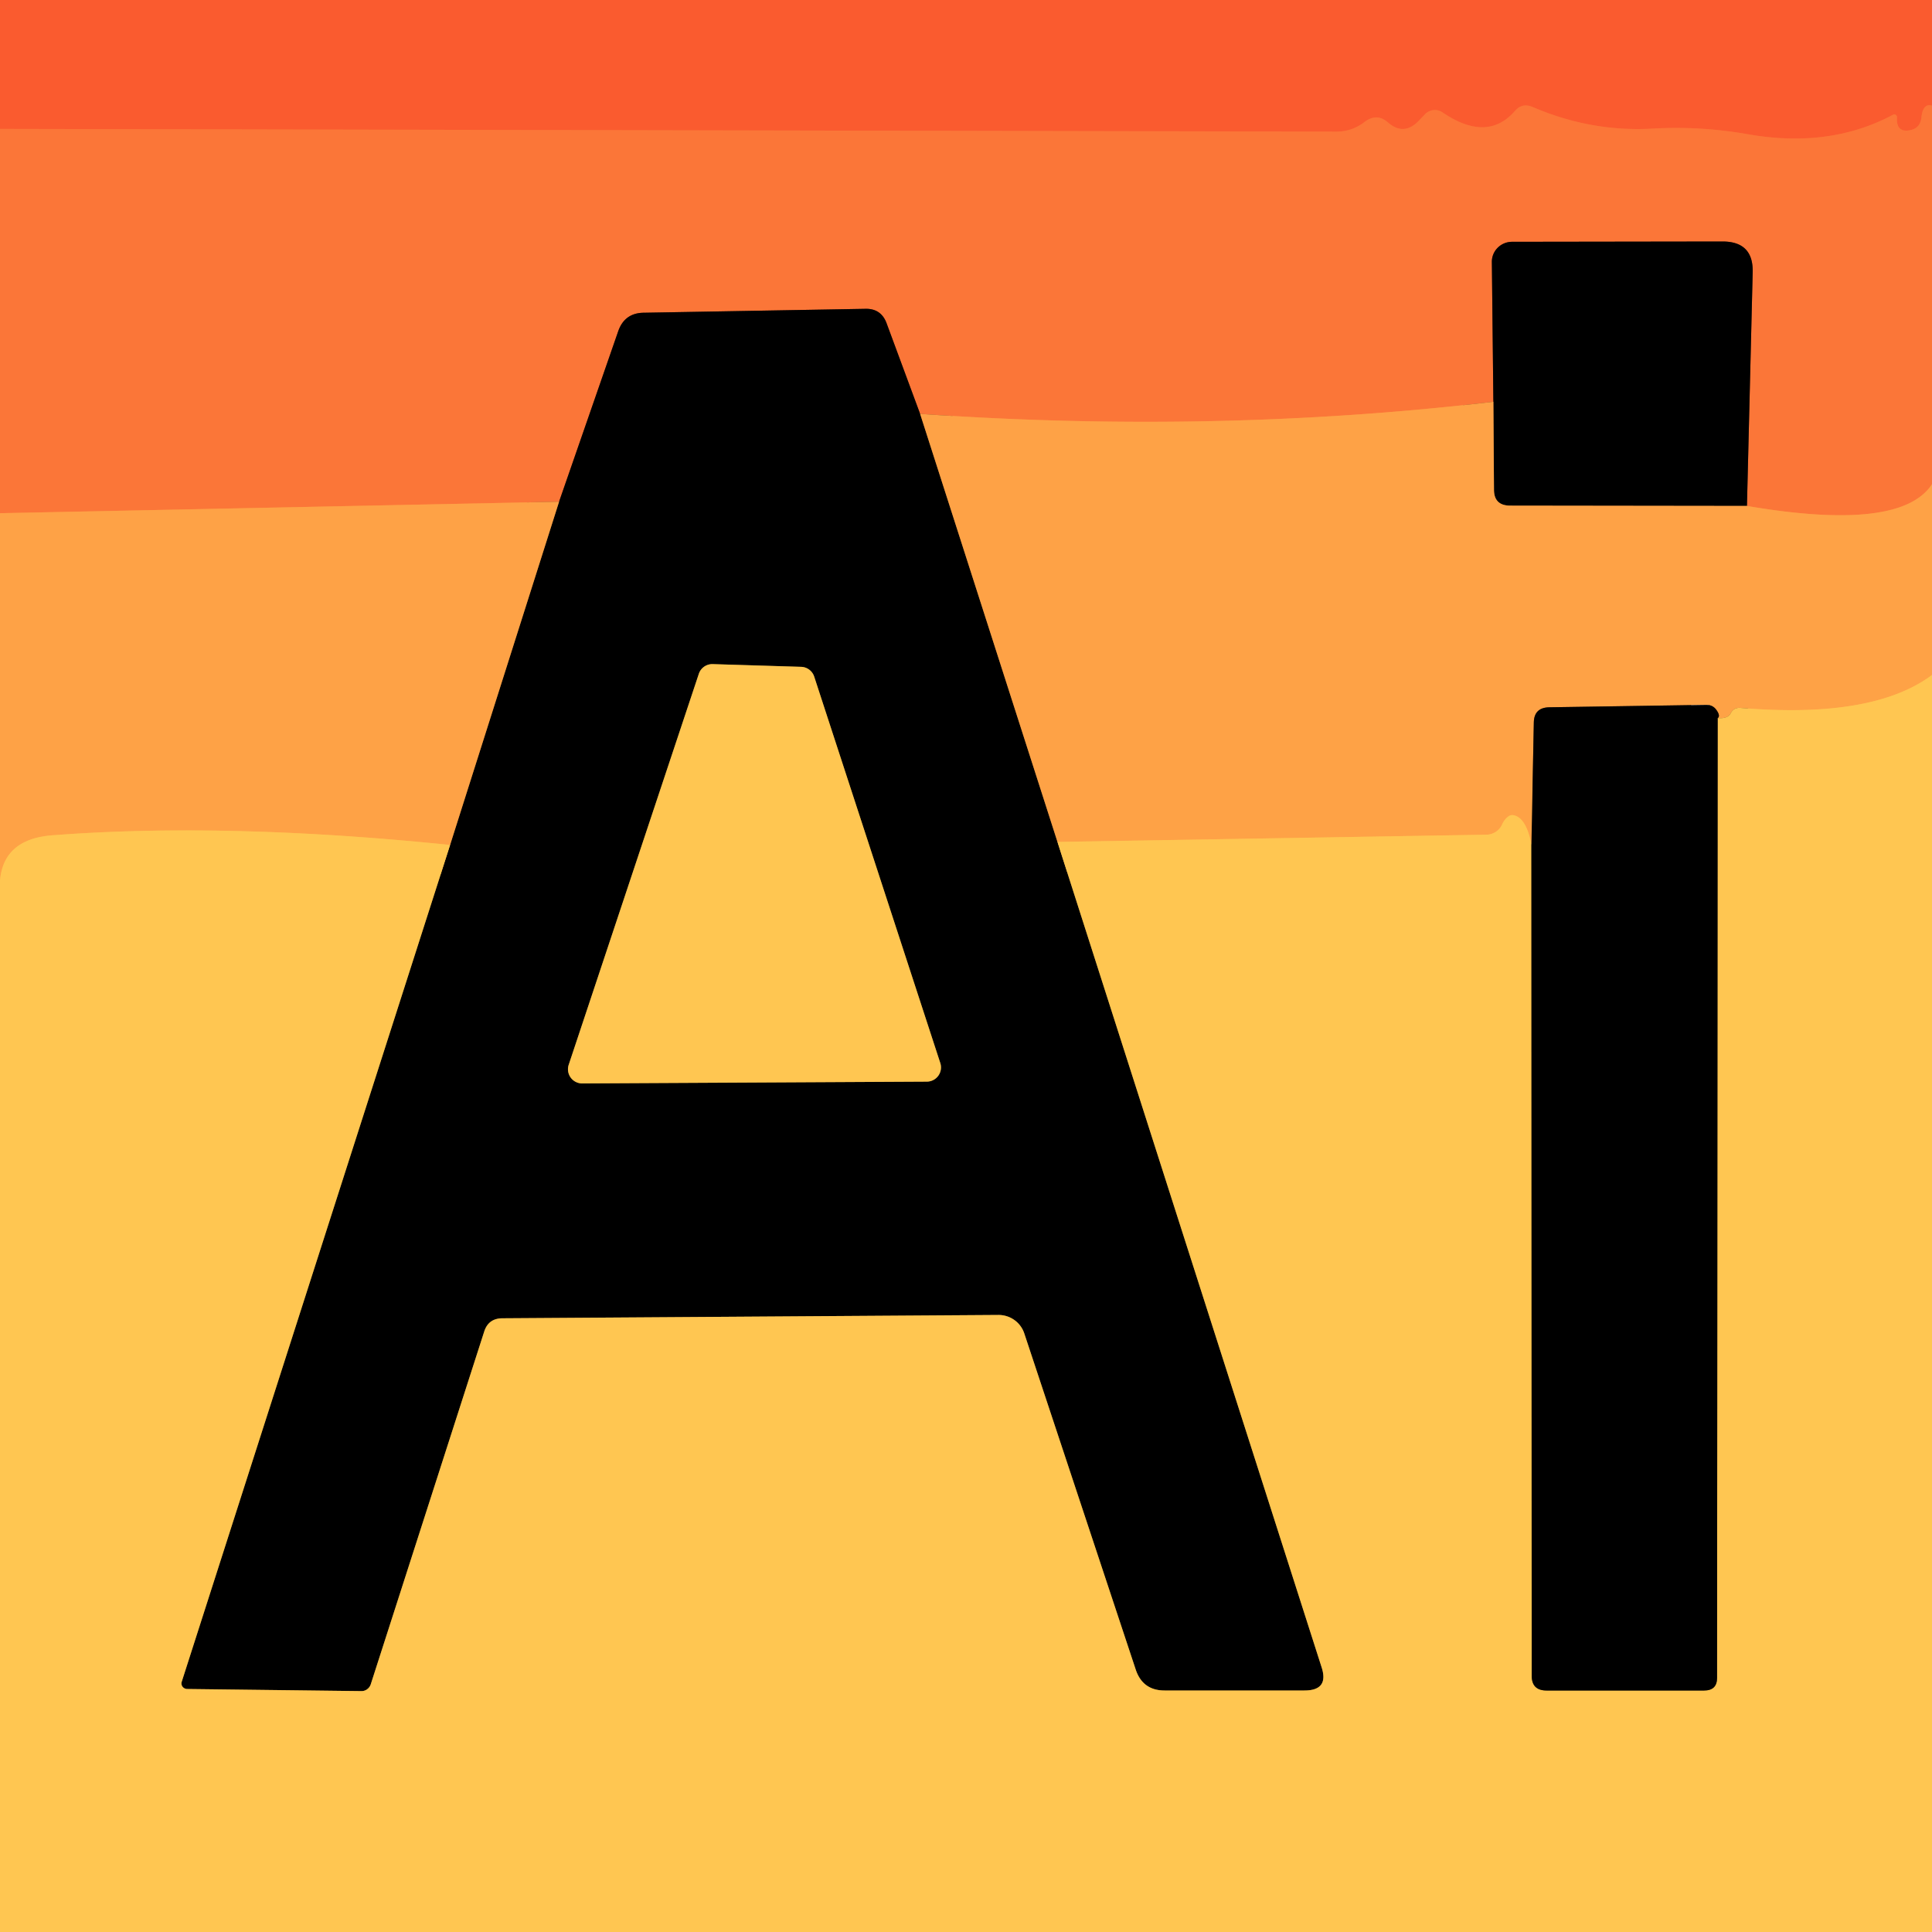
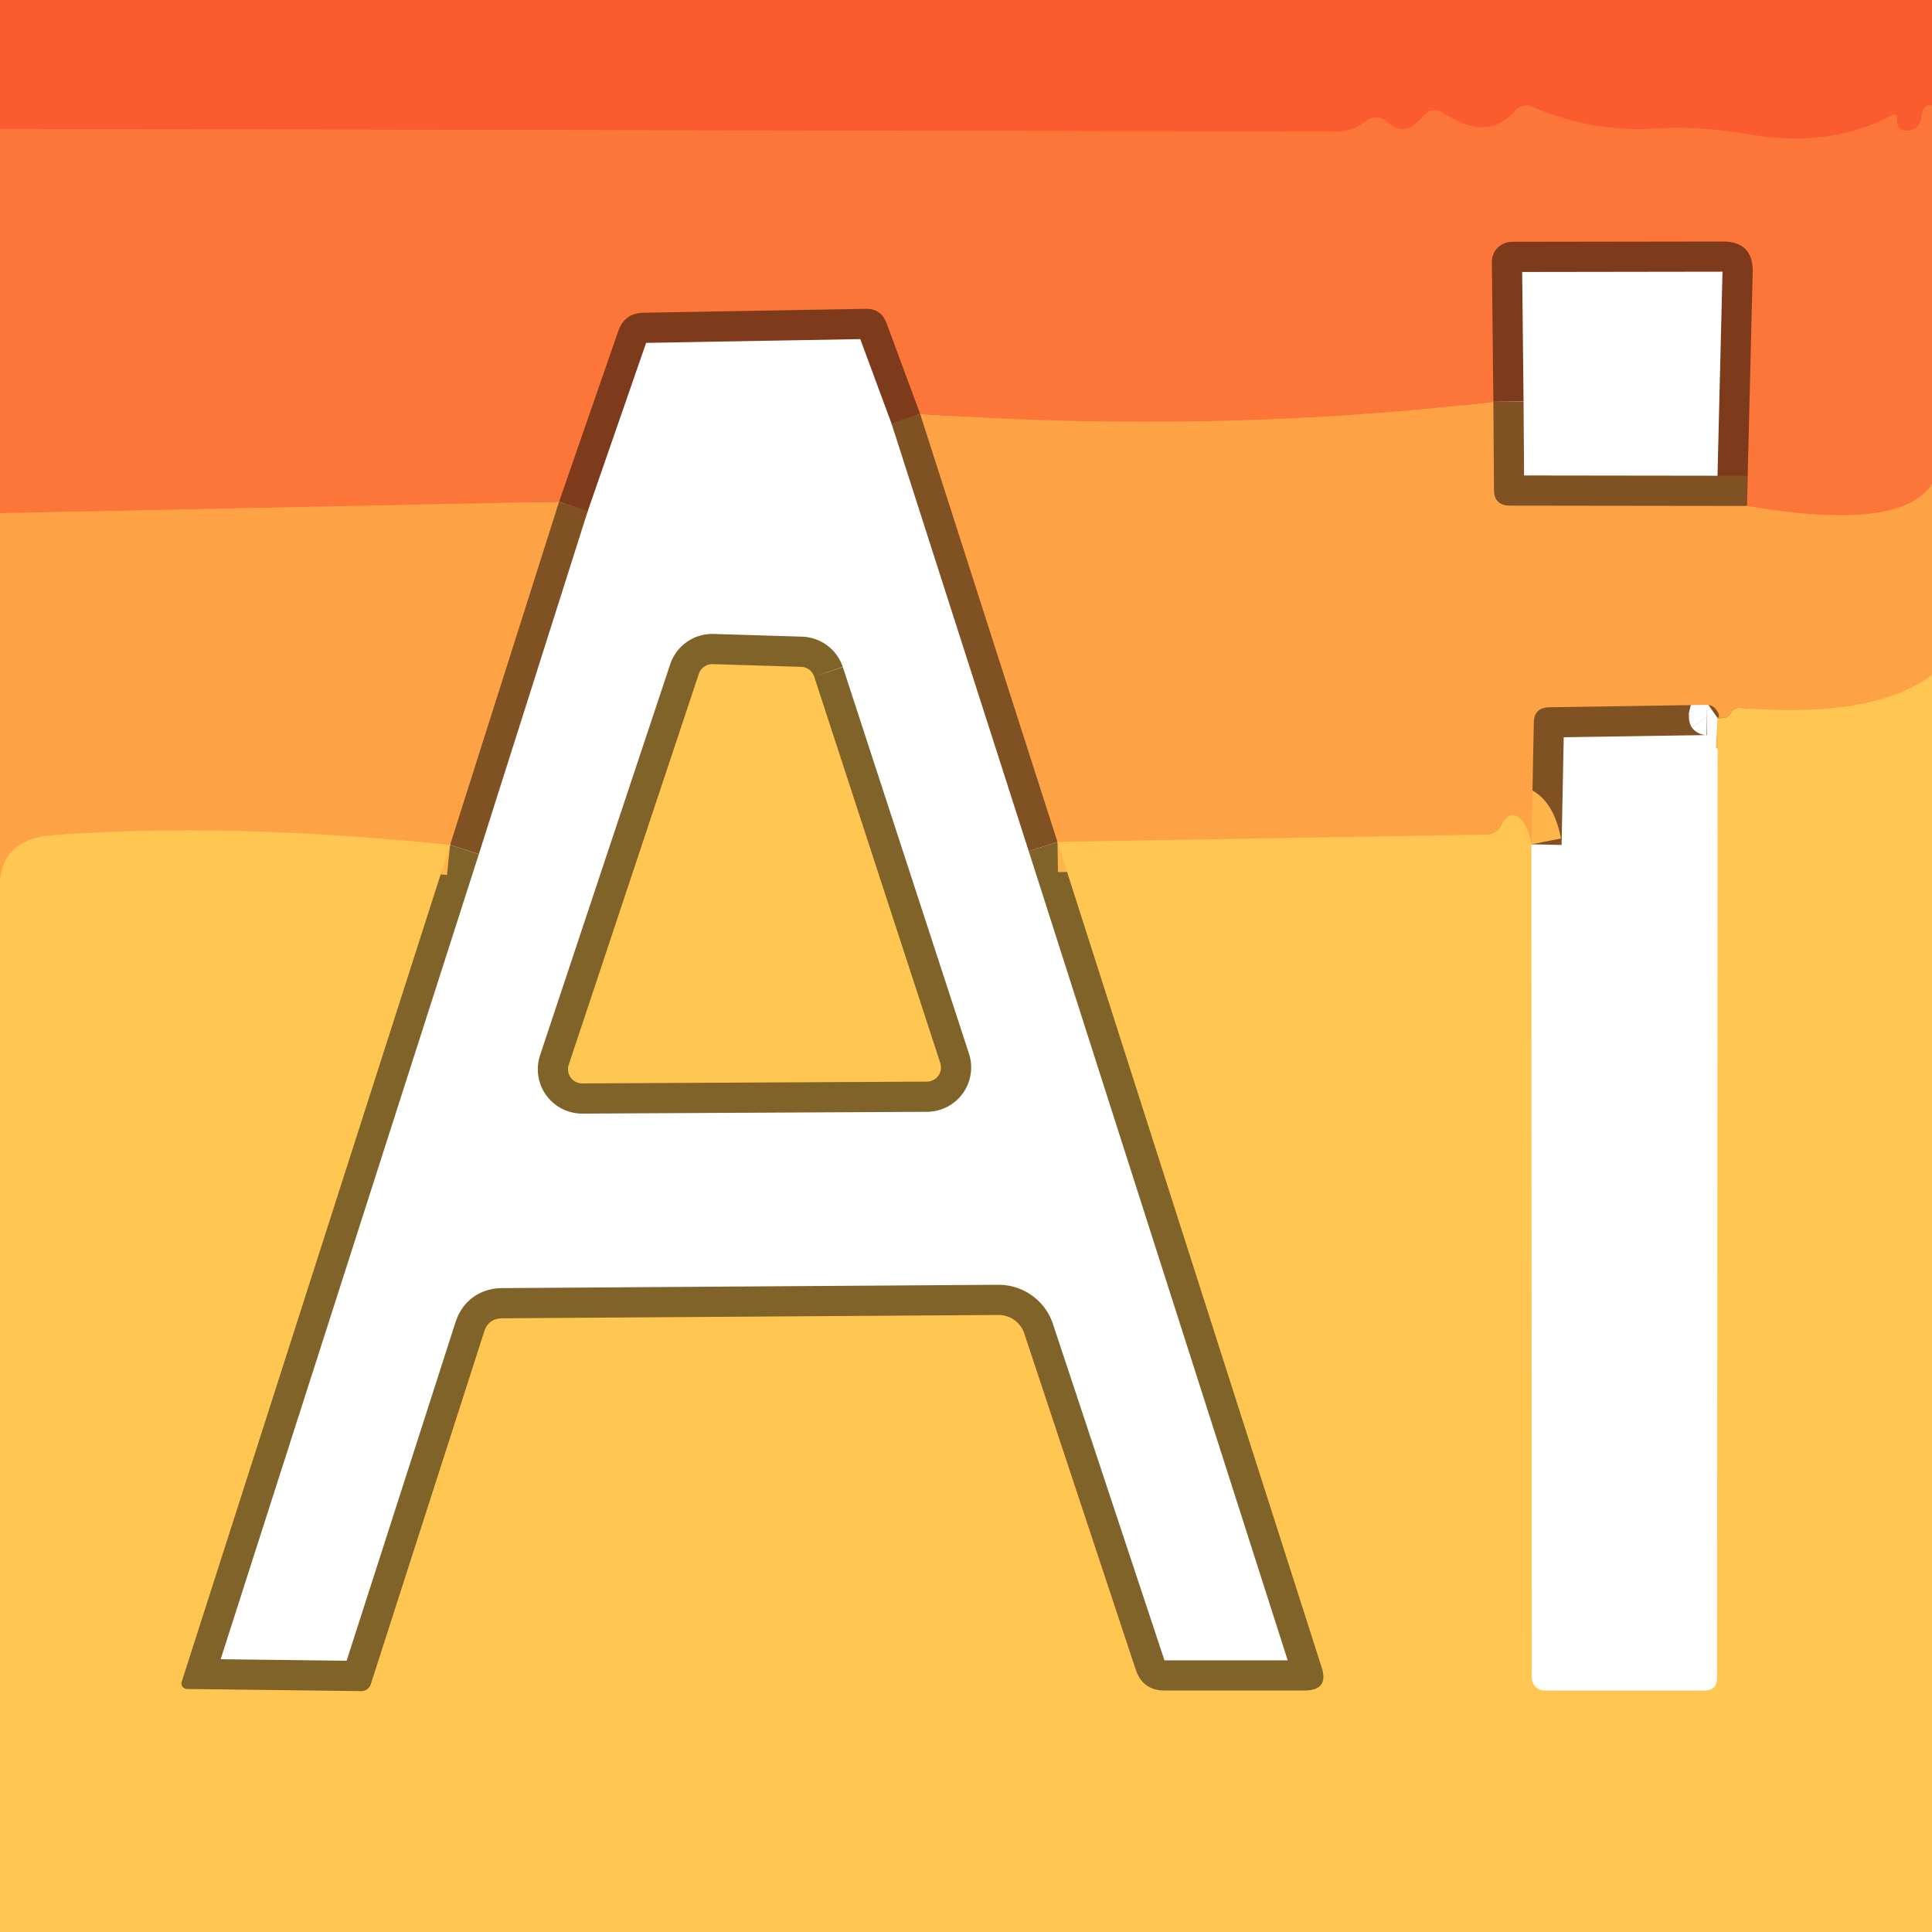
<svg xmlns="http://www.w3.org/2000/svg" version="1.1" viewBox="0.00 0.00 64.00 64.00">
  <g stroke-width="2.00" fill="none" stroke-linecap="butt">
    <path stroke="#fb6934" vector-effect="non-scaling-stroke" d="   M 64.00 3.50   Q 63.70 3.41 63.65 3.89   Q 63.61 4.27 63.23 4.32   Q 62.81 4.38 62.84 3.89   A 0.09 0.09 0.0 0 0 62.71 3.80   Q 60.62 4.92 57.92 4.45   Q 56.33 4.17 54.76 4.26   Q 52.71 4.38 50.76 3.54   Q 50.42 3.40 50.18 3.68   Q 49.26 4.73 47.78 3.72   A 0.45 0.45 0.0 0 0 47.22 3.77   L 46.98 4.02   Q 46.49 4.51 45.97 4.05   Q 45.60 3.73 45.19 4.05   Q 44.78 4.36 44.27 4.36   L 0.00 4.27" />
    <path stroke="#fd8c3f" vector-effect="non-scaling-stroke" d="   M 64.00 16.04   Q 62.96 17.63 57.87 16.76" />
    <path stroke="#7e3b1c" vector-effect="non-scaling-stroke" d="   M 57.87 16.76   L 58.06 9.01   Q 58.08 8.00 57.06 8.00   L 50.09 8.01   A 0.67 0.66 -0.4 0 0 49.42 8.68   L 49.47 13.31" />
    <path stroke="#fd8c3f" vector-effect="non-scaling-stroke" d="   M 49.47 13.31   Q 40.28 14.39 30.48 13.71" />
    <path stroke="#7e3b1c" vector-effect="non-scaling-stroke" d="   M 30.48 13.71   L 29.37 10.71   Q 29.19 10.22 28.67 10.23   L 21.32 10.36   Q 20.69 10.37 20.48 10.97   L 18.52 16.62" />
    <path stroke="#fd8c3f" vector-effect="non-scaling-stroke" d="   M 18.52 16.62   L 0.00 17.00" />
    <path stroke="#7f5123" vector-effect="non-scaling-stroke" d="   M 57.87 16.76   L 50.03 16.75   Q 49.49 16.75 49.49 16.22   L 49.47 13.31" />
    <path stroke="#7f5123" vector-effect="non-scaling-stroke" d="   M 30.48 13.71   L 35.03 27.89" />
    <path stroke="#806329" vector-effect="non-scaling-stroke" d="   M 35.03 27.89   L 43.78 55.23   Q 44.03 56.00 43.21 56.00   L 38.58 56.00   Q 37.85 56.00 37.62 55.30   L 33.93 44.17   A 0.90 0.89 -9.0 0 0 33.08 43.56   L 16.65 43.67   Q 16.18 43.67 16.04 44.11   L 12.28 55.80   A 0.33 0.32 -79.1 0 1 11.96 56.02   L 6.19 55.95   A 0.19 0.18 10.5 0 1 6.02 55.71   L 14.91 27.99" />
    <path stroke="#7f5123" vector-effect="non-scaling-stroke" d="   M 14.91 27.99   L 18.52 16.62" />
    <path stroke="#806329" vector-effect="non-scaling-stroke" d="   M 26.97 22.41   A 0.47 0.47 0.0 0 0 26.54 22.09   L 23.61 22.00   A 0.47 0.47 0.0 0 0 23.15 22.32   L 18.84 35.27   A 0.47 0.47 0.0 0 0 19.29 35.89   L 30.71 35.83   A 0.47 0.47 0.0 0 0 31.15 35.22   L 26.97 22.41" />
    <path stroke="#ffb44c" vector-effect="non-scaling-stroke" d="   M 64.00 22.36   Q 62.04 23.82 57.66 23.45   Q 57.43 23.43 57.33 23.63   Q 57.24 23.81 56.90 23.79" />
    <path stroke="#7f5123" vector-effect="non-scaling-stroke" d="   M 56.90 23.79   Q 57.00 23.72 56.86 23.52   Q 56.74 23.35 56.53 23.35   L 51.32 23.43   Q 50.82 23.44 50.81 23.93   L 50.73 27.97" />
    <path stroke="#ffb44c" vector-effect="non-scaling-stroke" d="   M 50.73 27.97   Q 50.56 27.11 50.16 27.01   Q 50.05 26.98 49.96 27.05   Q 49.83 27.15 49.76 27.31   A 0.58 0.58 0.0 0 1 49.25 27.65   L 35.03 27.89" />
    <path stroke="#ffb44c" vector-effect="non-scaling-stroke" d="   M 14.91 27.99   Q 7.47 27.23 1.74 27.67   Q -0.13 27.81 0.00 29.62" />
-     <path stroke="#806329" vector-effect="non-scaling-stroke" d="   M 50.73 27.97   L 50.74 55.51   Q 50.74 56.00 51.23 56.00   L 56.45 56.00   Q 56.88 56.00 56.88 55.58   L 56.90 23.79" />
  </g>
  <path fill="#fa5b2f" d="   M 0.00 0.00   L 64.00 0.00   L 64.00 3.50   Q 63.70 3.41 63.65 3.89   Q 63.61 4.27 63.23 4.32   Q 62.81 4.38 62.84 3.89   A 0.09 0.09 0.0 0 0 62.71 3.80   Q 60.62 4.92 57.92 4.45   Q 56.33 4.17 54.76 4.26   Q 52.71 4.38 50.76 3.54   Q 50.42 3.40 50.18 3.68   Q 49.26 4.73 47.78 3.72   A 0.45 0.45 0.0 0 0 47.22 3.77   L 46.98 4.02   Q 46.49 4.51 45.97 4.05   Q 45.60 3.73 45.19 4.05   Q 44.78 4.36 44.27 4.36   L 0.00 4.27   L 0.00 0.00   Z" />
  <path fill="#fb7638" d="   M 64.00 3.50   L 64.00 16.04   Q 62.96 17.63 57.87 16.76   L 58.06 9.01   Q 58.08 8.00 57.06 8.00   L 50.09 8.01   A 0.67 0.66 -0.4 0 0 49.42 8.68   L 49.47 13.31   Q 40.28 14.39 30.48 13.71   L 29.37 10.71   Q 29.19 10.22 28.67 10.23   L 21.32 10.36   Q 20.69 10.37 20.48 10.97   L 18.52 16.62   L 0.00 17.00   L 0.00 4.27   L 44.27 4.36   Q 44.78 4.36 45.19 4.05   Q 45.60 3.73 45.97 4.05   Q 46.49 4.51 46.98 4.02   L 47.22 3.77   A 0.45 0.45 0.0 0 1 47.78 3.72   Q 49.26 4.73 50.18 3.68   Q 50.42 3.40 50.76 3.54   Q 52.71 4.38 54.76 4.26   Q 56.33 4.17 57.92 4.45   Q 60.62 4.92 62.71 3.80   A 0.09 0.09 0.0 0 1 62.84 3.89   Q 62.81 4.38 63.23 4.32   Q 63.61 4.27 63.65 3.89   Q 63.70 3.41 64.00 3.50   Z" />
-   <path fill="#000000" d="   M 57.87 16.76   L 50.03 16.75   Q 49.49 16.75 49.49 16.22   L 49.47 13.31   L 49.42 8.68   A 0.67 0.66 -0.4 0 1 50.09 8.01   L 57.06 8.00   Q 58.08 8.00 58.06 9.01   L 57.87 16.76   Z" />
-   <path fill="#000000" d="   M 30.48 13.71   L 35.03 27.89   L 43.78 55.23   Q 44.03 56.00 43.21 56.00   L 38.58 56.00   Q 37.85 56.00 37.62 55.30   L 33.93 44.17   A 0.90 0.89 -9.0 0 0 33.08 43.56   L 16.65 43.67   Q 16.18 43.67 16.04 44.11   L 12.28 55.80   A 0.33 0.32 -79.1 0 1 11.96 56.02   L 6.19 55.95   A 0.19 0.18 10.5 0 1 6.02 55.71   L 14.91 27.99   L 18.52 16.62   L 20.48 10.97   Q 20.69 10.37 21.32 10.36   L 28.67 10.23   Q 29.19 10.22 29.37 10.71   L 30.48 13.71   Z   M 26.97 22.41   A 0.47 0.47 0.0 0 0 26.54 22.09   L 23.61 22.00   A 0.47 0.47 0.0 0 0 23.15 22.32   L 18.84 35.27   A 0.47 0.47 0.0 0 0 19.29 35.89   L 30.71 35.83   A 0.47 0.47 0.0 0 0 31.15 35.22   L 26.97 22.41   Z" />
  <path fill="#fea246" d="   M 49.47 13.31   L 49.49 16.22   Q 49.49 16.75 50.03 16.75   L 57.87 16.76   Q 62.96 17.63 64.00 16.04   L 64.00 22.36   Q 62.04 23.82 57.66 23.45   Q 57.43 23.43 57.33 23.63   Q 57.24 23.81 56.90 23.79   Q 57.00 23.72 56.86 23.52   Q 56.74 23.35 56.53 23.35   L 51.32 23.43   Q 50.82 23.44 50.81 23.93   L 50.73 27.97   Q 50.56 27.11 50.16 27.01   Q 50.05 26.98 49.96 27.05   Q 49.83 27.15 49.76 27.31   A 0.58 0.58 0.0 0 1 49.25 27.65   L 35.03 27.89   L 30.48 13.71   Q 40.28 14.39 49.47 13.31   Z" />
  <path fill="#fea246" d="   M 18.52 16.62   L 14.91 27.99   Q 7.47 27.23 1.74 27.67   Q -0.13 27.81 0.00 29.62   L 0.00 17.00   L 18.52 16.62   Z" />
  <path fill="#ffc651" d="   M 26.97 22.41   L 31.15 35.22   A 0.47 0.47 0.0 0 1 30.71 35.83   L 19.29 35.89   A 0.47 0.47 0.0 0 1 18.84 35.27   L 23.15 22.32   A 0.47 0.47 0.0 0 1 23.61 22.00   L 26.54 22.09   A 0.47 0.47 0.0 0 1 26.97 22.41   Z" />
  <path fill="#ffc651" d="   M 64.00 22.36   L 64.00 64.00   L 0.00 64.00   L 0.00 29.62   Q -0.13 27.81 1.74 27.67   Q 7.47 27.23 14.91 27.99   L 6.02 55.71   A 0.19 0.18 10.5 0 0 6.19 55.95   L 11.96 56.02   A 0.33 0.32 -79.1 0 0 12.28 55.80   L 16.04 44.11   Q 16.18 43.67 16.65 43.67   L 33.08 43.56   A 0.90 0.89 -9.0 0 1 33.93 44.17   L 37.62 55.30   Q 37.85 56.00 38.58 56.00   L 43.21 56.00   Q 44.03 56.00 43.78 55.23   L 35.03 27.89   L 49.25 27.65   A 0.58 0.58 0.0 0 0 49.76 27.31   Q 49.83 27.15 49.96 27.05   Q 50.05 26.98 50.16 27.01   Q 50.56 27.11 50.73 27.97   L 50.74 55.51   Q 50.74 56.00 51.23 56.00   L 56.45 56.00   Q 56.88 56.00 56.88 55.58   L 56.90 23.79   Q 57.24 23.81 57.33 23.63   Q 57.43 23.43 57.66 23.45   Q 62.04 23.82 64.00 22.36   Z" />
-   <path fill="#000000" d="   M 56.90 23.79   L 56.88 55.58   Q 56.88 56.00 56.45 56.00   L 51.23 56.00   Q 50.74 56.00 50.74 55.51   L 50.73 27.97   L 50.81 23.93   Q 50.82 23.44 51.32 23.43   L 56.53 23.35   Q 56.74 23.35 56.86 23.52   Q 57.00 23.72 56.90 23.79   Z" />
</svg>